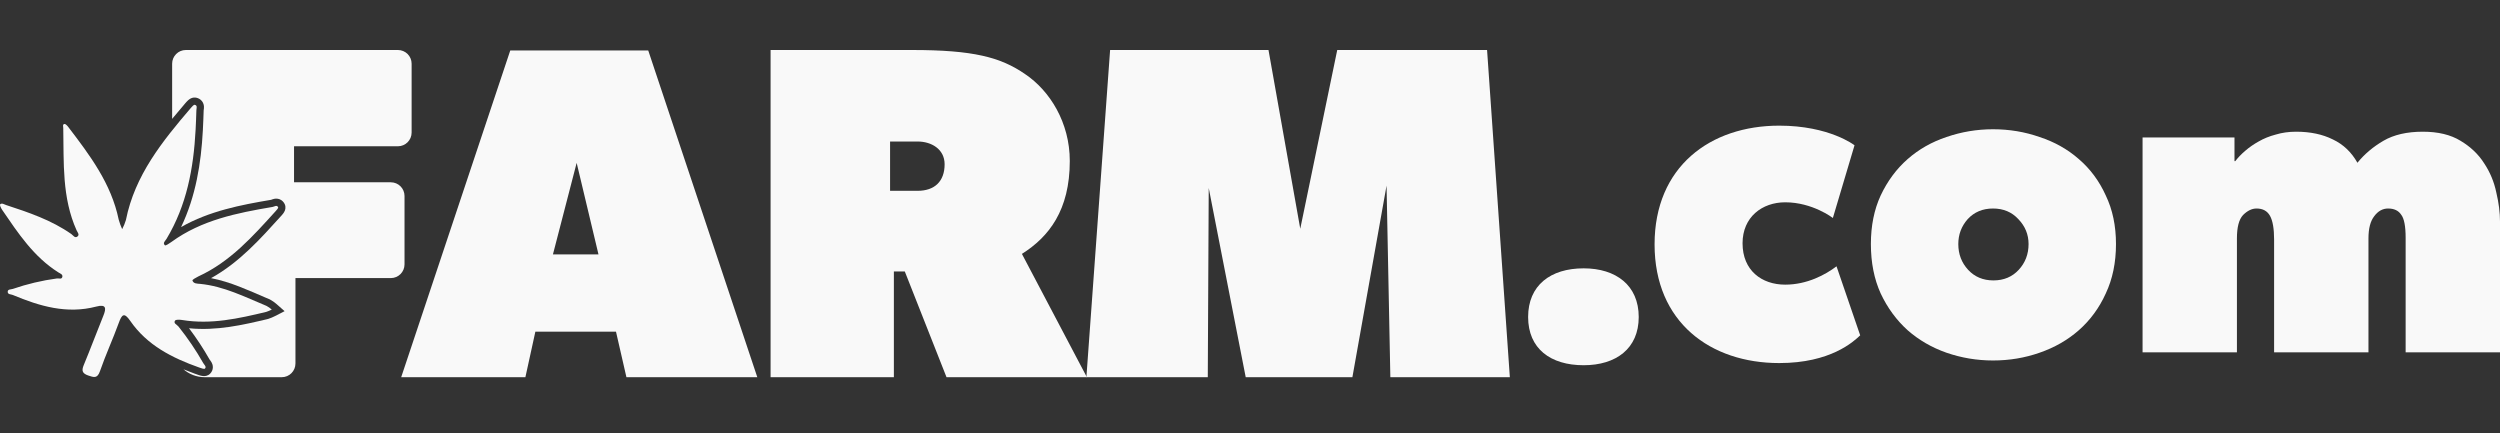
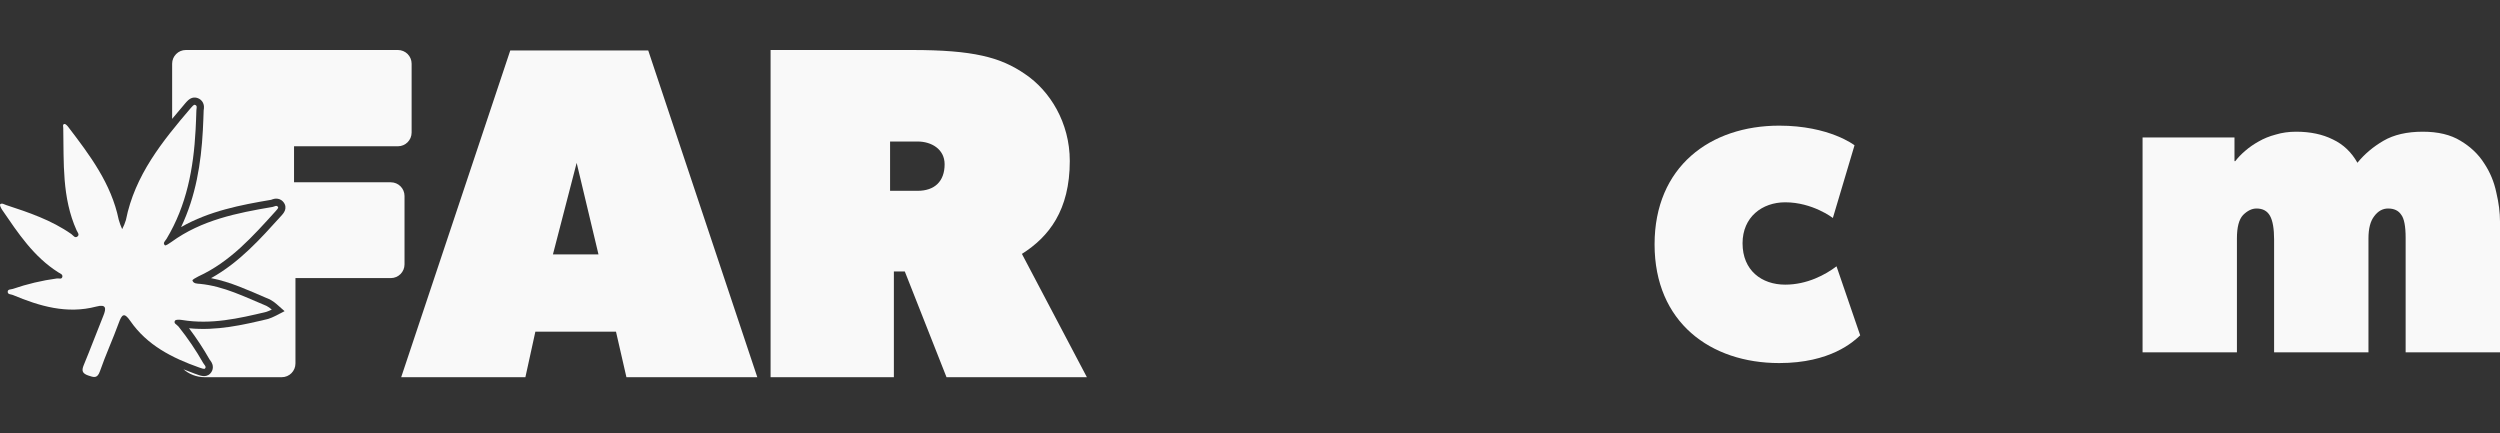
<svg xmlns="http://www.w3.org/2000/svg" fill="none" viewBox="0 0 300 52" height="52" width="300">
  <rect x="0" y="0" width="300" height="52" fill="#333333" stroke="none" />
  <path fill="#F9F9F9" d="M63.052 45.262H48.144L61.231 6.057H77.788L90.875 45.262H75.17L73.918 39.798H64.244L63.048 45.262H63.052ZM66.353 30.524H71.817L69.199 19.543L66.353 30.524Z" />
  <path fill="#F9F9F9" d="M122.629 30.467L130.425 45.262H113.581L108.574 32.572H107.265V45.262H92.47V6H109.427C116.767 6 120.068 6.853 123.026 8.902C125.985 10.894 128.374 14.706 128.374 19.316C128.374 25.233 125.871 28.42 122.627 30.469L122.629 30.467ZM110.11 16.981H106.809V22.898H110.11C112.159 22.898 113.354 21.759 113.354 19.713C113.354 17.891 111.762 16.981 110.11 16.981Z" />
-   <path fill="#F9F9F9" d="M181.181 45.262H166.842L166.386 22.274L162.288 45.262H149.485L145.047 22.558L144.934 45.262H130.368L133.213 6H152.219L156.031 27.452L160.469 6H178.449L181.181 45.262Z" />
  <path fill="#F9F9F9" d="M47.749 6C48.657 6 49.394 6.735 49.394 7.645V15.908C49.394 16.815 48.659 17.553 47.749 17.553H35.284V21.875H46.898C47.806 21.875 48.543 22.61 48.543 23.52V31.726C48.543 32.633 47.808 33.371 46.898 33.371H35.455V43.619C35.455 44.527 34.719 45.264 33.809 45.264H24.57C23.594 45.264 22.701 44.907 22.016 44.315C22.44 44.49 22.868 44.654 23.297 44.811L23.607 44.922C23.705 44.957 23.9 45.03 24.082 45.076C24.173 45.099 24.309 45.128 24.457 45.132C24.559 45.134 24.921 45.135 25.211 44.845L25.211 44.844C25.404 44.651 25.54 44.385 25.543 44.072C25.546 43.797 25.444 43.583 25.378 43.468C25.312 43.35 25.232 43.248 25.197 43.203L25.15 43.142C24.41 41.838 23.586 40.585 22.683 39.39C25.98 39.722 29.137 38.999 32.142 38.279L32.176 38.271L32.21 38.26C32.485 38.17 32.754 38.058 33.014 37.925L34.151 37.34L33.192 36.494C32.95 36.281 32.685 36.096 32.402 35.943L32.362 35.921L32.32 35.904L31.849 35.706C29.828 34.849 27.679 33.83 25.326 33.377C28.735 31.492 31.27 28.632 33.71 25.941C33.786 25.861 33.899 25.737 33.994 25.605C34.044 25.537 34.115 25.431 34.169 25.302C34.2 25.231 34.351 24.875 34.16 24.484L34.16 24.483L34.138 24.442C34.026 24.232 33.841 24.024 33.558 23.912C33.279 23.802 33.024 23.834 32.881 23.866C32.744 23.895 32.616 23.947 32.574 23.963C32.556 23.97 32.543 23.974 32.535 23.977C28.884 24.593 25.118 25.32 21.732 27.248C23.493 23.559 24.133 19.613 24.344 15.608L24.344 15.604L24.344 15.6C24.378 14.834 24.422 14.034 24.44 13.241V13.24C24.44 13.244 24.441 13.23 24.451 13.16C24.46 13.101 24.481 12.959 24.475 12.806C24.468 12.646 24.429 12.389 24.244 12.147C24.051 11.895 23.787 11.774 23.552 11.724L23.547 11.723L23.542 11.722L23.48 11.712C23.177 11.671 22.942 11.785 22.846 11.838C22.723 11.906 22.624 11.988 22.56 12.046C22.432 12.162 22.313 12.3 22.257 12.365L22.255 12.368L22.252 12.37C21.719 12.995 21.184 13.625 20.657 14.265V7.645C20.657 6.737 21.393 6 22.302 6H47.749Z" />
  <path fill="#F9F9F9" d="M21.558 43.167C21.545 43.162 21.532 43.156 21.519 43.15C21.497 43.14 21.475 43.13 21.453 43.12C21.488 43.136 21.523 43.152 21.558 43.167Z" />
  <path fill="#F9F9F9" d="M21.624 39.444C21.757 39.615 21.889 39.786 22.019 39.959C21.956 39.875 21.892 39.791 21.827 39.707L21.624 39.444Z" />
  <path fill="#F9F9F9" d="M21.342 39.103C21.37 39.13 21.396 39.156 21.418 39.184C21.407 39.17 21.395 39.156 21.382 39.143L21.342 39.103Z" />
  <path fill="#F9F9F9" d="M31.017 36.3C31.34 36.439 31.663 36.576 31.987 36.71C31.825 36.643 31.663 36.576 31.501 36.507L31.017 36.3Z" />
  <path fill="#F9F9F9" d="M22.275 13.691C22.062 13.942 21.85 14.194 21.639 14.447L21.639 14.447C21.85 14.194 22.062 13.942 22.275 13.691Z" />
  <path fill="#F9F9F9" d="M23.473 15.562C23.229 20.183 22.41 24.628 19.983 28.663C19.837 28.906 19.482 29.166 19.795 29.439C19.878 29.509 20.328 29.21 20.574 29.033C24.188 26.401 28.429 25.555 32.712 24.832C32.928 24.796 33.222 24.553 33.376 24.867C33.422 24.961 33.198 25.214 33.064 25.353C30.331 28.369 27.624 31.416 23.808 33.167C23.536 33.294 23.064 33.573 23.091 33.654C23.215 34.057 23.672 34.033 24.008 34.064C26.872 34.344 29.392 35.638 31.987 36.711C32.212 36.832 32.423 36.979 32.614 37.148C32.397 37.26 32.171 37.354 31.938 37.43C28.631 38.223 25.319 38.967 21.875 38.403C21.583 38.357 21.111 38.323 21.004 38.476C20.776 38.807 21.247 38.962 21.418 39.184C22.525 40.568 23.52 42.037 24.394 43.578C24.511 43.78 24.81 44.011 24.594 44.228C24.499 44.323 24.127 44.182 23.898 44.099C20.651 42.949 17.64 41.424 15.629 38.505C14.885 37.428 14.618 37.742 14.248 38.761C13.543 40.706 12.67 42.593 11.993 44.549C11.677 45.461 11.244 45.278 10.593 45.062C9.89 44.819 9.763 44.5 10.046 43.819C10.863 41.857 11.6 39.86 12.402 37.89C12.772 36.983 12.75 36.475 11.556 36.788C8.017 37.717 4.746 36.74 1.524 35.392C1.307 35.302 0.928 35.351 0.925 35.02C0.923 34.689 1.302 34.745 1.529 34.672C3.254 34.079 5.034 33.657 6.842 33.413C7.069 33.386 7.421 33.556 7.485 33.208C7.538 32.912 7.212 32.822 6.998 32.683C4.043 30.818 2.173 27.98 0.259 25.183C0.125 24.988 -0.055 24.611 0.016 24.526C0.213 24.317 0.49 24.524 0.733 24.604C3.464 25.497 6.181 26.418 8.564 28.089C8.783 28.245 9.005 28.653 9.33 28.349C9.554 28.14 9.294 27.863 9.194 27.646C7.426 23.719 7.669 19.533 7.592 15.389C7.592 15.202 7.477 14.925 7.73 14.876C7.854 14.854 8.063 15.068 8.178 15.219C10.782 18.624 13.351 22.029 14.243 26.352C14.352 26.744 14.491 27.127 14.659 27.498C14.844 27.149 14.995 26.782 15.109 26.404C16.176 21.031 19.486 16.948 22.916 12.938C23.045 12.789 23.249 12.553 23.37 12.578C23.726 12.653 23.57 12.993 23.567 13.222C23.55 14.003 23.507 14.781 23.473 15.562Z" />
-   <path fill="#F9F9F9" d="M190.037 43.827C186.05 43.827 183.375 41.832 183.375 38.039C183.375 34.246 186.05 32.201 190.037 32.201C193.924 32.201 196.647 34.246 196.647 38.039C196.647 41.832 193.924 43.827 190.037 43.827Z" />
  <path fill="#F9F9F9" d="M213.505 43.568C205.268 43.568 198.549 38.686 198.549 29.322C198.549 20.001 205.227 15.078 213.505 15.078C219.544 15.078 222.543 17.434 222.543 17.434L219.944 26.157C219.944 26.157 217.513 24.276 214.225 24.276C211.466 24.276 209.106 26.035 209.106 29.197C209.106 32.439 211.387 34.158 214.225 34.158C216.865 34.158 219.063 32.958 220.383 31.958L223.223 40.242C222.416 41.006 219.663 43.568 213.505 43.568Z" />
-   <path fill="#F9F9F9" d="M253.918 29.286C253.918 31.508 253.509 33.485 252.692 35.217C251.908 36.95 250.829 38.42 249.457 39.629C248.117 40.806 246.548 41.705 244.752 42.325C242.986 42.946 241.124 43.257 239.163 43.257C237.235 43.257 235.372 42.946 233.575 42.325C231.81 41.705 230.258 40.806 228.917 39.629C227.578 38.42 226.499 36.95 225.682 35.217C224.898 33.485 224.506 31.508 224.506 29.286C224.506 27.096 224.898 25.152 225.682 23.453C226.499 21.721 227.578 20.266 228.917 19.09C230.258 17.913 231.81 17.031 233.575 16.443C235.372 15.822 237.235 15.511 239.163 15.511C241.124 15.511 242.986 15.822 244.752 16.443C246.548 17.031 248.117 17.913 249.457 19.09C250.829 20.266 251.908 21.721 252.692 23.453C253.509 25.152 253.918 27.096 253.918 29.286ZM239.163 25.021C237.921 25.021 236.908 25.446 236.123 26.296C235.372 27.145 234.996 28.142 234.996 29.286C234.996 30.495 235.388 31.525 236.172 32.374C236.957 33.224 237.97 33.649 239.212 33.649C240.453 33.649 241.467 33.224 242.251 32.374C243.035 31.525 243.428 30.495 243.428 29.286C243.428 28.142 243.019 27.145 242.202 26.296C241.418 25.446 240.404 25.021 239.163 25.021Z" />
  <path fill="#F9F9F9" d="M272.892 42.276V28.747C272.892 27.439 272.728 26.492 272.402 25.904C272.075 25.315 271.536 25.021 270.784 25.021C270.229 25.021 269.69 25.283 269.166 25.805C268.676 26.328 268.431 27.26 268.431 28.6V42.276H257.108V16.492H268.138V19.335H268.235C268.562 18.91 268.954 18.501 269.412 18.109C269.902 17.684 270.441 17.309 271.029 16.982C271.651 16.622 272.336 16.345 273.088 16.148C273.84 15.92 274.656 15.805 275.539 15.805C277.238 15.805 278.709 16.116 279.951 16.737C281.192 17.325 282.173 18.256 282.892 19.531C283.742 18.485 284.788 17.603 286.03 16.884C287.271 16.165 288.84 15.805 290.735 15.805C292.566 15.805 294.069 16.165 295.246 16.884C296.455 17.603 297.402 18.501 298.088 19.58C298.807 20.658 299.297 21.835 299.559 23.109C299.854 24.351 300 25.511 300 26.59V42.276H288.677V28.551C288.677 27.145 288.497 26.214 288.137 25.756C287.81 25.266 287.288 25.021 286.568 25.021C285.916 25.021 285.359 25.332 284.902 25.953C284.445 26.541 284.216 27.423 284.216 28.6V42.276H272.892Z" />
</svg>